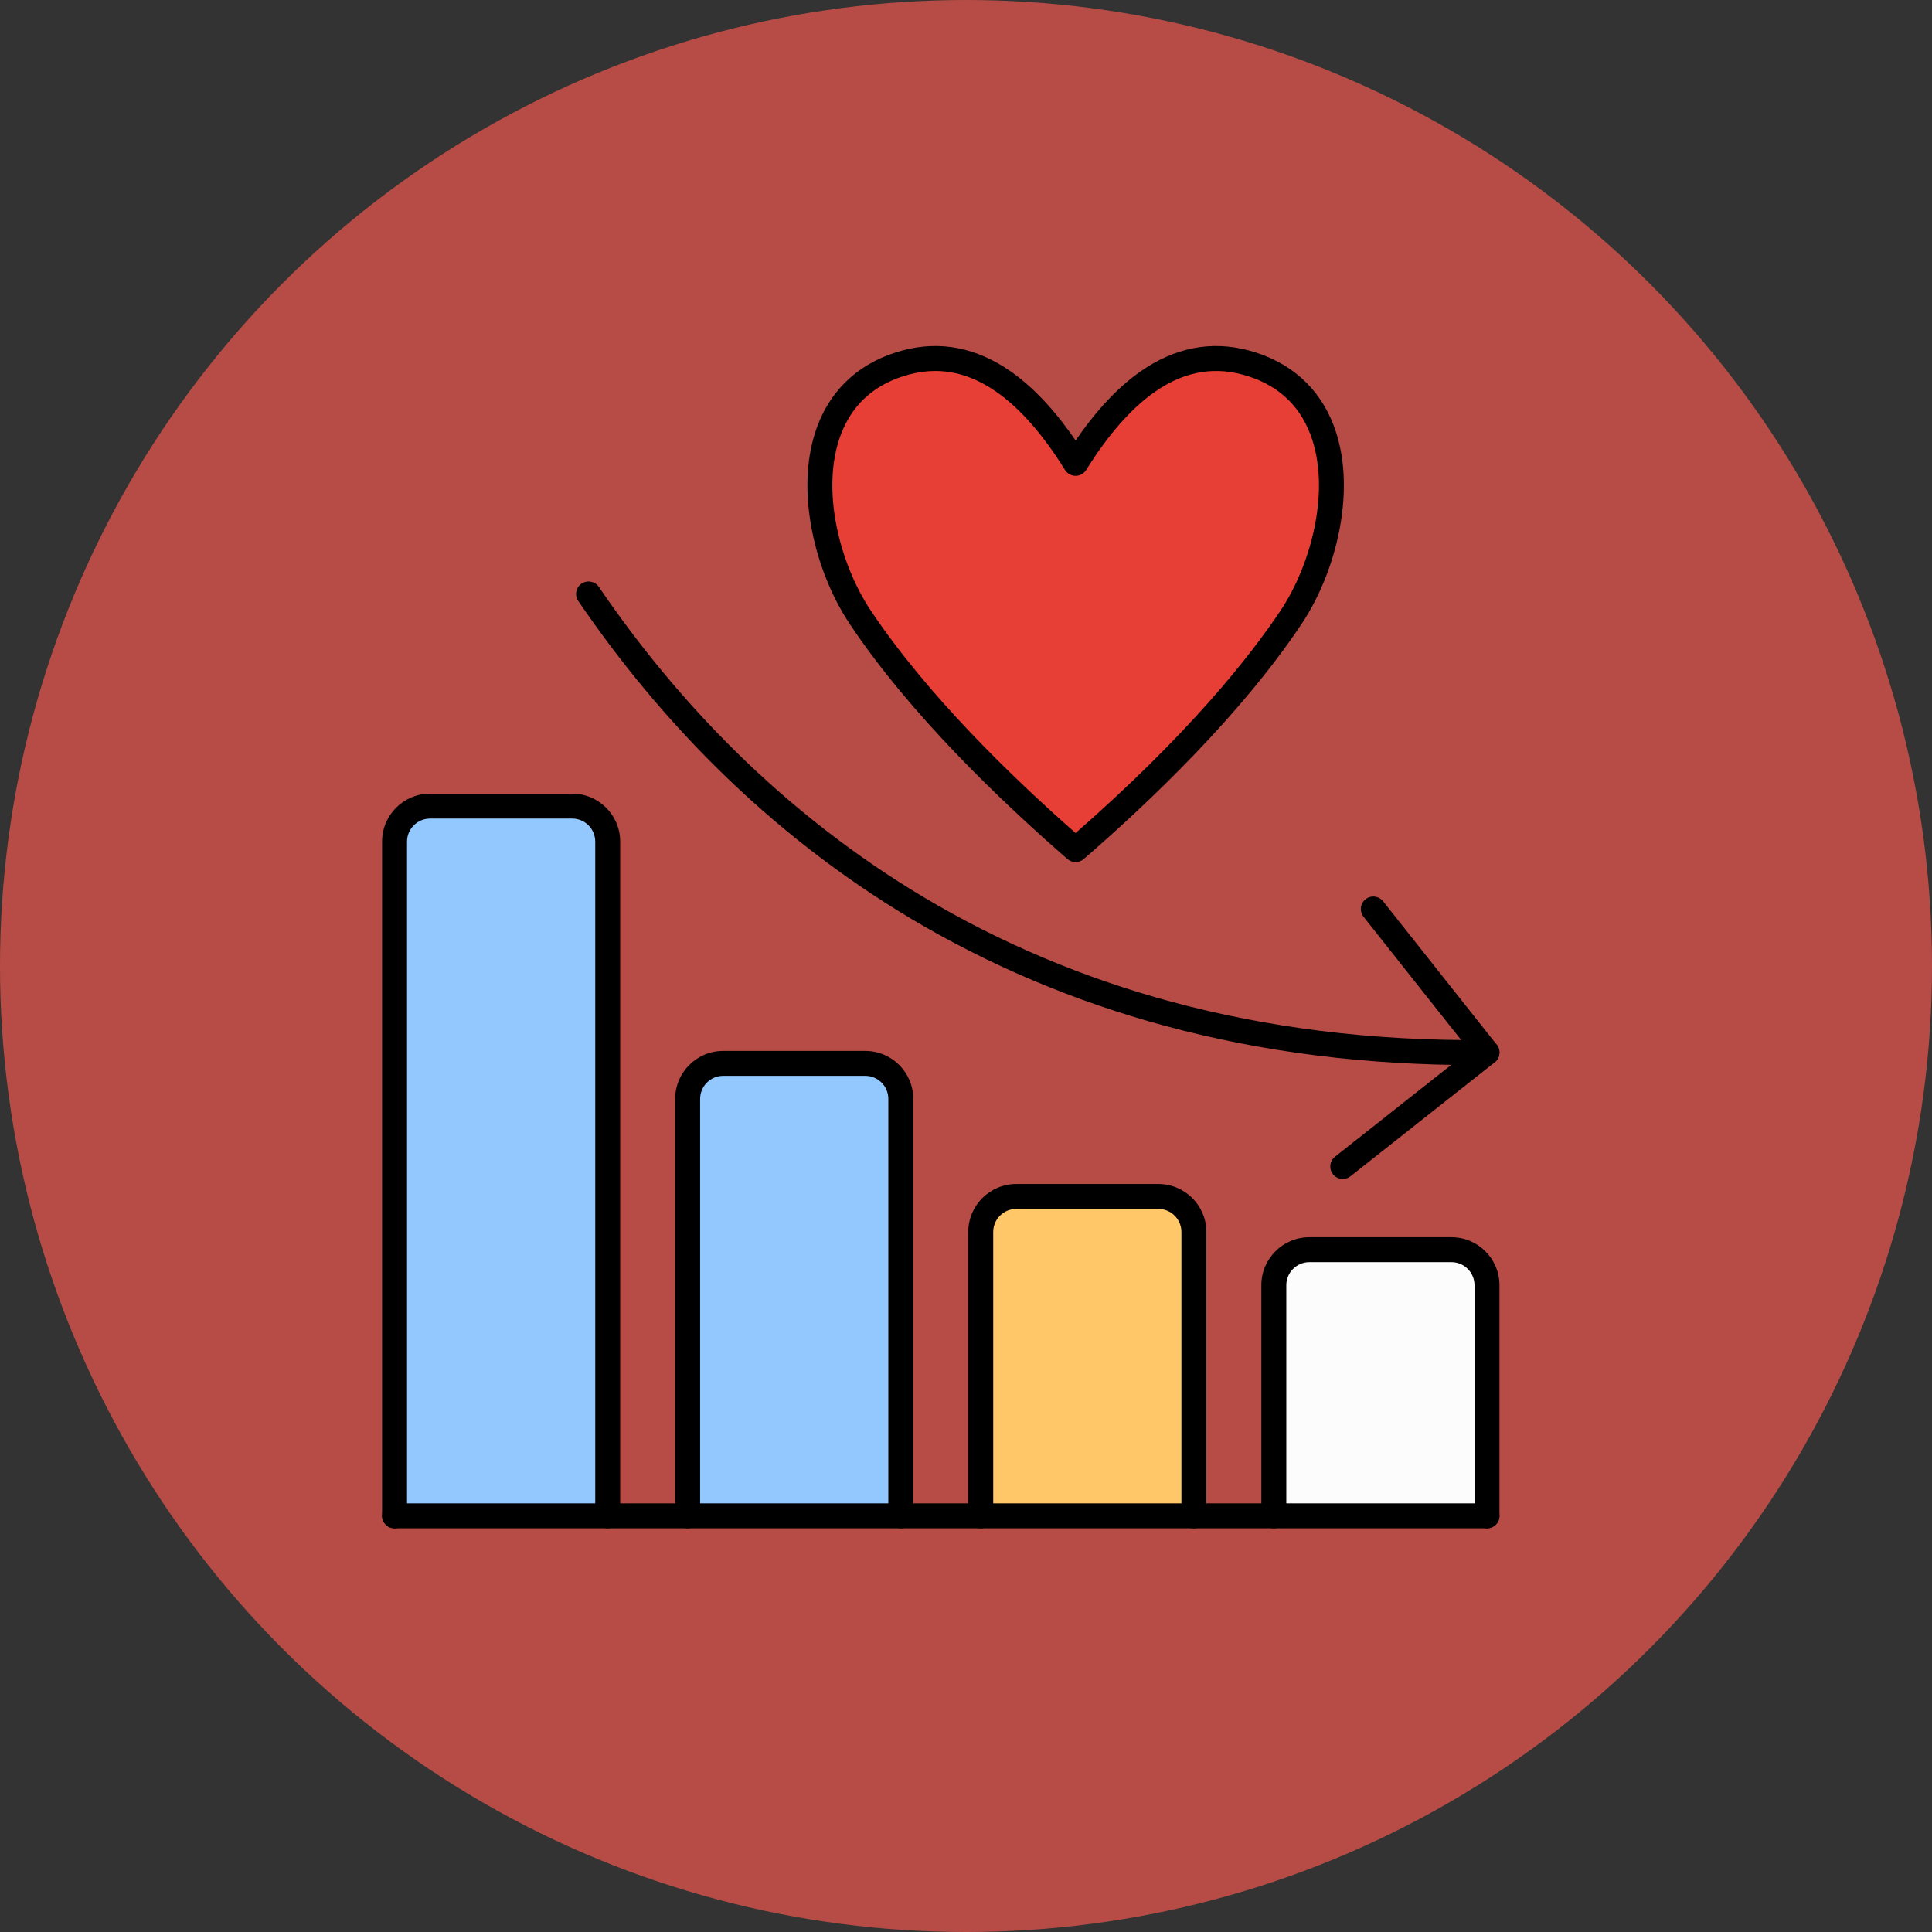
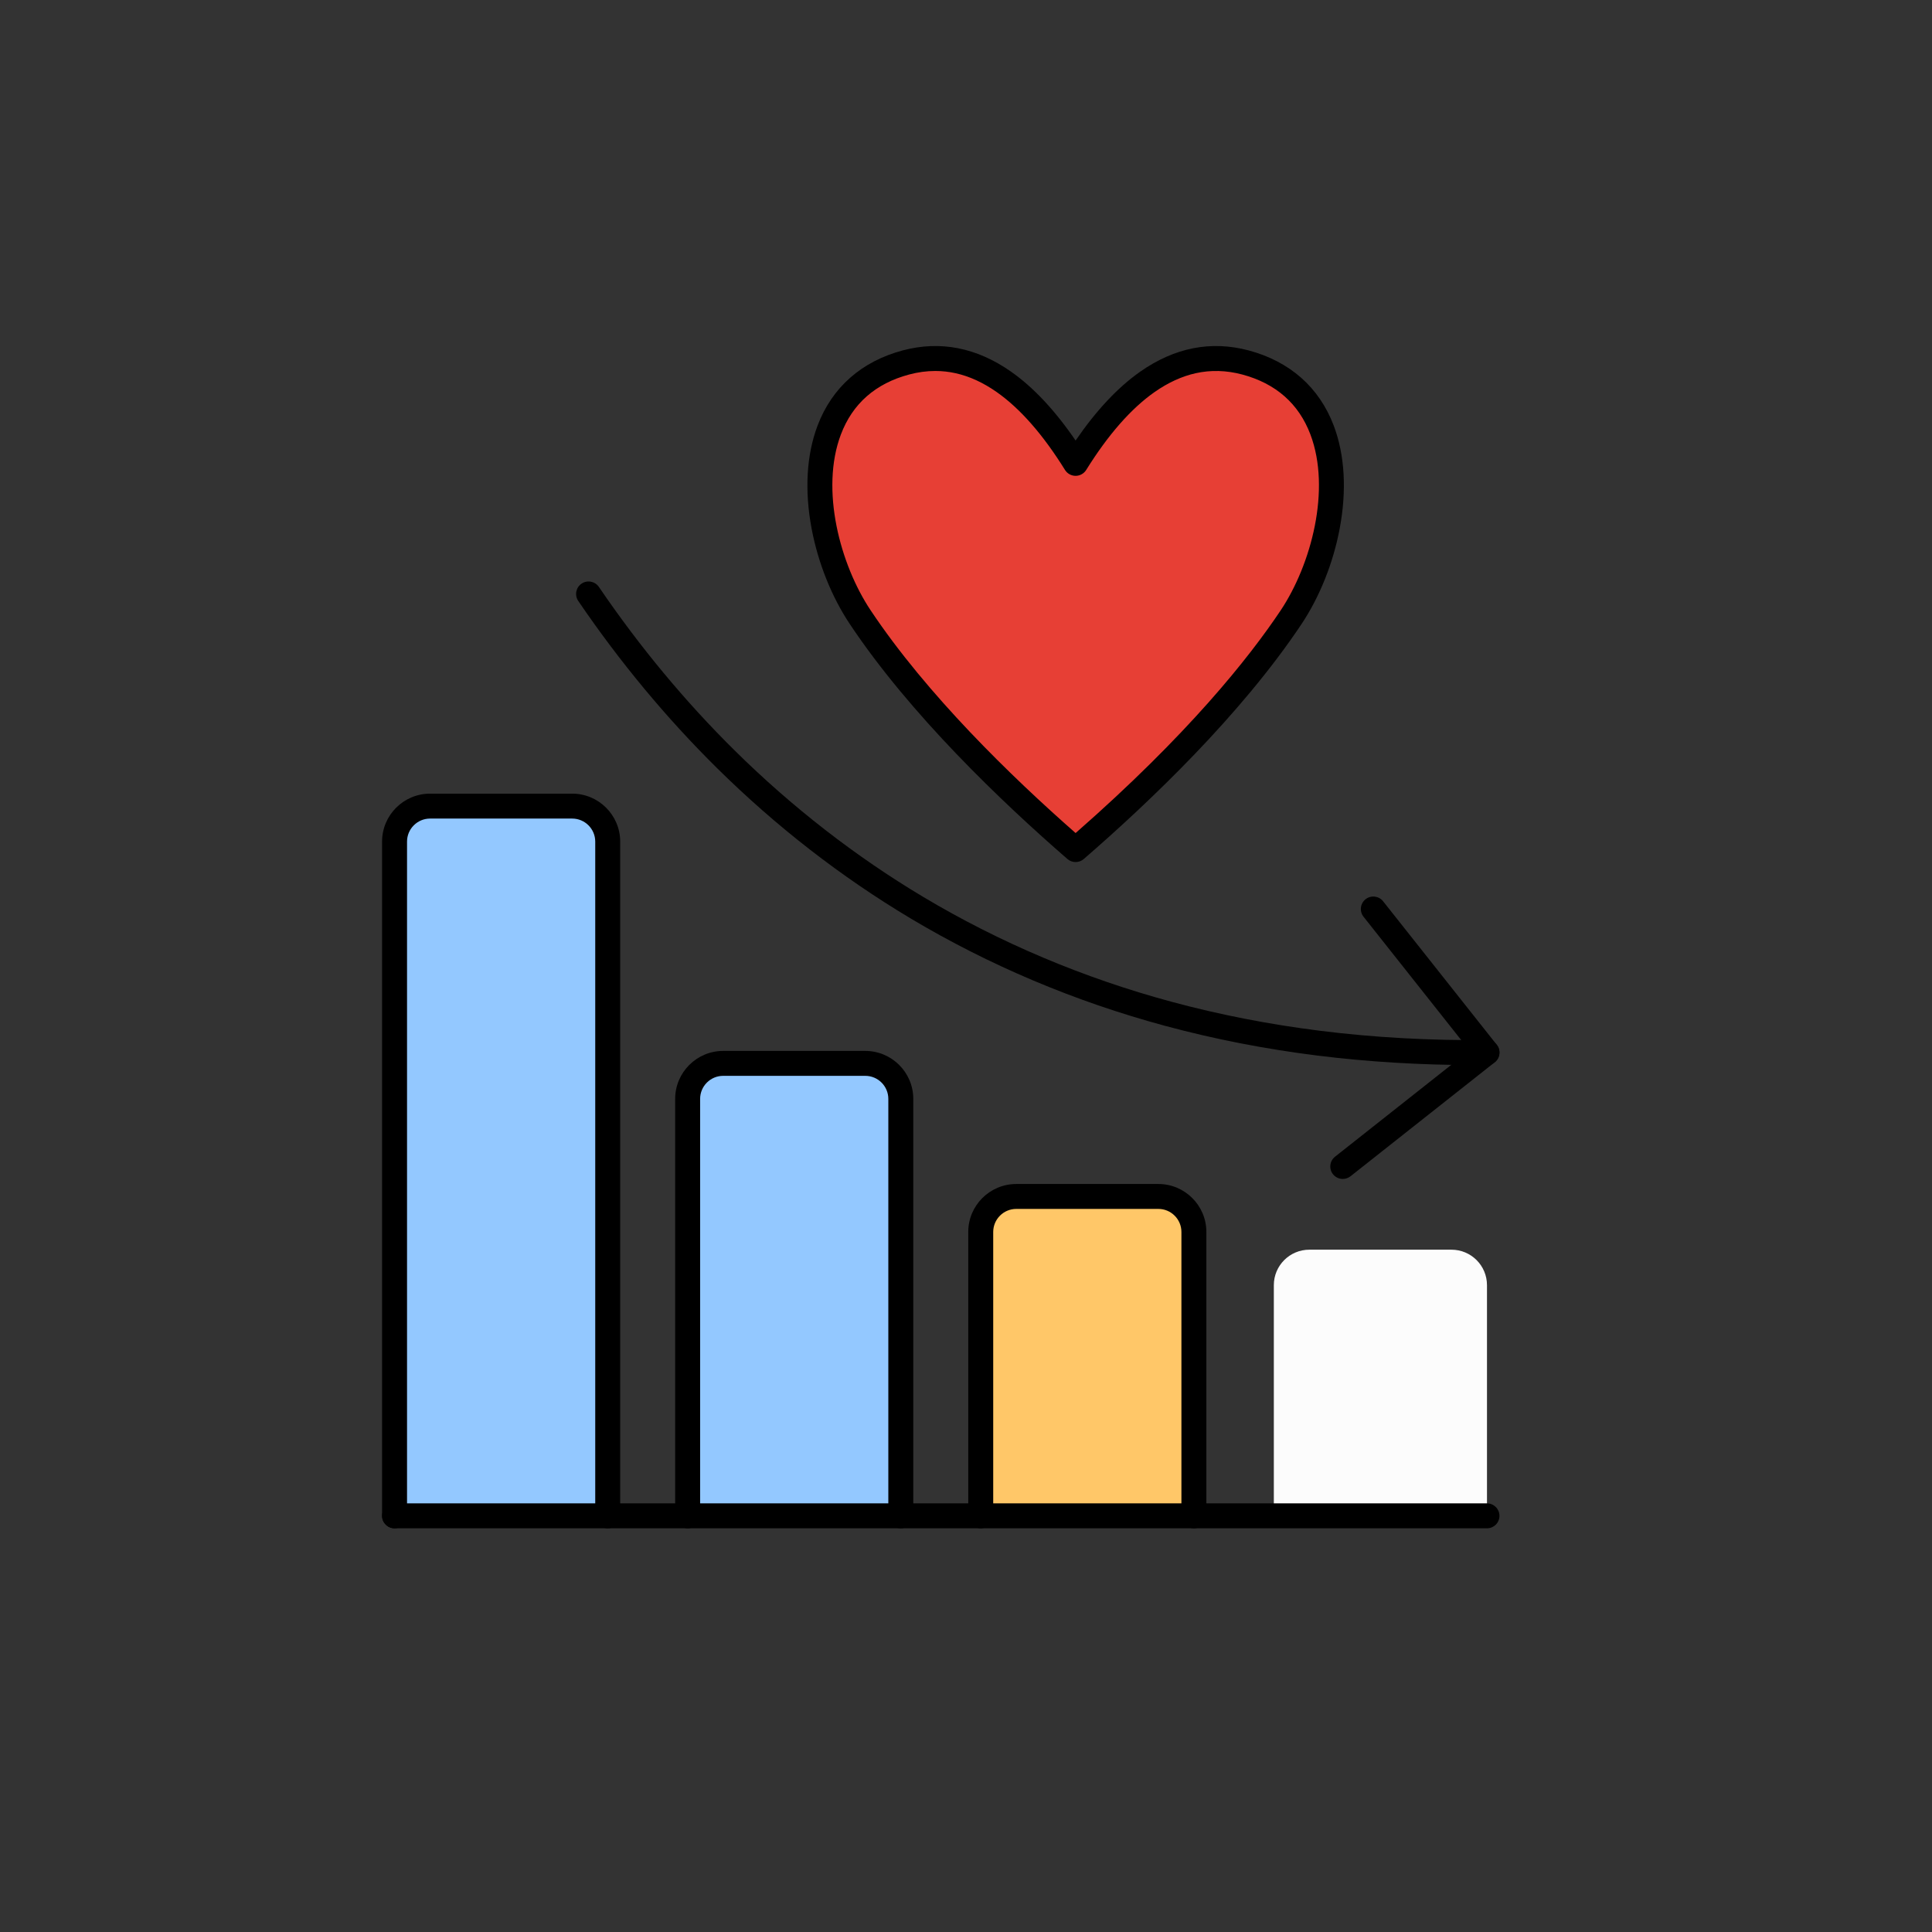
<svg xmlns="http://www.w3.org/2000/svg" width="268" height="268" viewBox="0 0 268 268" fill="none">
  <rect x="0" y="0" width="268" height="268" fill="#333333" stroke="none" />
-   <circle cx="134" cy="134" r="134" fill="#EF574E" fill-opacity="0.7" />
  <g clip-path="url(#clip0_1691_5)">
    <path d="M204.435 147.739C197.026 147.739 189.737 147.297 182.738 146.424C175.512 145.522 168.409 144.136 161.625 142.304C149.088 138.92 137.203 133.902 126.297 127.389C116.669 121.639 107.641 114.627 99.464 106.549C92.438 99.609 85.962 91.808 80.214 83.363C79.677 82.573 79.882 81.498 80.672 80.961C81.463 80.424 82.539 80.629 83.077 81.419C88.699 89.68 95.031 97.308 101.898 104.091C109.877 111.973 118.684 118.813 128.074 124.421C138.706 130.771 150.298 135.665 162.528 138.966C169.157 140.756 176.101 142.111 183.167 142.993C190.595 143.92 198.361 144.351 206.252 144.272C207.205 144.263 207.99 145.029 208 145.984C208.009 146.939 207.242 147.72 206.286 147.73C205.669 147.736 205.051 147.739 204.435 147.739Z" fill="black" />
    <path d="M186.266 163.539C185.755 163.539 185.249 163.314 184.908 162.883C184.315 162.134 184.441 161.047 185.191 160.454L203.838 145.718L189.145 127.167C188.552 126.418 188.679 125.331 189.428 124.739C190.178 124.146 191.266 124.273 191.859 125.022L207.626 144.928C208.22 145.677 208.093 146.764 207.343 147.357L187.339 163.166C187.021 163.417 186.642 163.539 186.266 163.539Z" fill="black" />
    <path d="M206.269 210.271V178.275C206.269 175.556 204.063 173.352 201.341 173.352H181.629C178.907 173.352 176.701 175.556 176.701 178.275V210.271" fill="#FCFCFC" />
-     <path d="M206.269 212C205.313 212 204.538 211.226 204.538 210.271V178.275C204.538 176.514 203.104 175.081 201.341 175.081H181.629C179.866 175.081 178.432 176.514 178.432 178.275V210.271C178.432 211.226 177.657 212 176.701 212C175.745 212 174.97 211.226 174.97 210.271V178.275C174.97 174.607 177.957 171.623 181.629 171.623H201.341C205.013 171.623 208 174.607 208 178.275V210.271C208 211.226 207.225 212 206.269 212Z" fill="black" />
    <path d="M84.299 210.271V116.743C84.299 114.024 82.093 111.82 79.371 111.82H59.659C56.937 111.82 54.731 114.024 54.731 116.743V210.271" fill="#93C8FF" />
    <path d="M84.299 212C83.343 212 82.569 211.226 82.569 210.271V116.743C82.569 114.982 81.134 113.549 79.371 113.549H59.659C57.896 113.549 56.462 114.982 56.462 116.743V210.271C56.462 211.226 55.687 212 54.731 212C53.775 212 53 211.226 53 210.271V116.743C53 113.075 55.987 110.092 59.659 110.092H79.371C83.043 110.092 86.03 113.075 86.03 116.743V210.271C86.03 211.226 85.255 212 84.299 212Z" fill="black" />
    <path d="M165.613 210.271V170.891C165.613 168.172 163.406 165.968 160.684 165.968H140.972C138.25 165.968 136.044 168.172 136.044 170.891V210.271" fill="#FFC768" />
    <path d="M165.612 212C164.657 212 163.882 211.226 163.882 210.271V170.891C163.882 169.13 162.447 167.697 160.684 167.697H140.972C139.209 167.697 137.775 169.13 137.775 170.891V210.271C137.775 211.226 137 212 136.044 212C135.088 212 134.313 211.226 134.313 210.271V170.891C134.313 167.223 137.3 164.24 140.972 164.24H160.684C164.356 164.24 167.343 167.223 167.343 170.891V210.271C167.343 211.226 166.568 212 165.612 212Z" fill="black" />
    <path d="M124.956 210.271V152.431C124.956 149.713 122.75 147.509 120.028 147.509H100.316C97.594 147.509 95.388 149.713 95.388 152.431V210.271" fill="#93C8FF" />
    <path d="M124.956 212C124 212 123.225 211.226 123.225 210.271V152.431C123.225 150.67 121.791 149.237 120.028 149.237H100.315C98.552 149.237 97.118 150.67 97.118 152.431V210.271C97.118 211.226 96.343 212 95.387 212C94.431 212 93.657 211.226 93.657 210.271V152.431C93.657 148.764 96.644 145.78 100.315 145.78H120.028C123.699 145.78 126.687 148.764 126.687 152.431V210.271C126.687 211.226 125.912 212 124.956 212Z" fill="black" />
    <path d="M206.269 212H54.731C53.775 212 53 211.226 53 210.271C53 209.316 53.775 208.542 54.731 208.542H206.269C207.225 208.542 208 209.316 208 210.271C208 211.226 207.225 212 206.269 212Z" fill="black" />
    <path d="M119.331 85.619C127.498 97.866 139.871 109.752 149.203 117.852C158.545 109.763 170.919 97.866 179.097 85.619C186.336 74.762 188.7 54.539 172.763 50.279C162.47 47.534 154.643 55.533 149.203 64.278C143.774 55.533 135.947 47.534 125.665 50.279C109.717 54.539 112.081 74.762 119.331 85.619Z" fill="#E73F35" />
    <path d="M149.203 119.581C148.798 119.581 148.393 119.44 148.067 119.157C138.912 111.209 126.244 99.104 117.891 86.579C115.368 82.799 113.483 78.095 112.585 73.333C111.589 68.049 111.872 63.112 113.403 59.057C115.406 53.752 119.492 50.139 125.218 48.609C130.423 47.219 135.48 48.21 140.248 51.555C143.346 53.727 146.351 56.934 149.204 61.109C152.063 56.933 155.072 53.725 158.169 51.554C162.94 48.211 168.001 47.22 173.209 48.609C178.929 50.138 183.011 53.748 185.014 59.049C186.547 63.104 186.831 68.041 185.836 73.328C184.94 78.091 183.058 82.796 180.537 86.578C172.123 99.179 159.47 111.25 150.336 119.159C150.011 119.44 149.607 119.581 149.203 119.581ZM129.74 51.461C128.543 51.461 127.331 51.624 126.112 51.95C121.444 53.196 118.257 55.998 116.642 60.278C113.76 67.91 116.538 78.32 120.771 84.66C120.771 84.66 120.772 84.661 120.772 84.661C128.574 96.362 140.321 107.755 149.204 115.557C164.736 101.955 173.238 91.278 177.657 84.66C181.886 78.317 184.66 67.901 181.776 60.27C180.16 55.995 176.977 53.195 172.315 51.949C170.132 51.367 167.966 51.306 165.878 51.767C163.955 52.191 162.03 53.072 160.157 54.385C156.908 56.662 153.716 60.298 150.673 65.19C150.357 65.698 149.801 66.006 149.203 66.006H149.202C148.603 66.006 148.047 65.697 147.732 65.189C144.696 60.299 141.509 56.664 138.259 54.385C136.388 53.072 134.465 52.191 132.543 51.767C131.622 51.563 130.686 51.461 129.74 51.461Z" fill="black" />
  </g>
  <defs>
    <clipPath id="clip0_1691_5">
      <rect width="155" height="164" fill="white" transform="translate(53 48)" />
    </clipPath>
  </defs>
</svg>